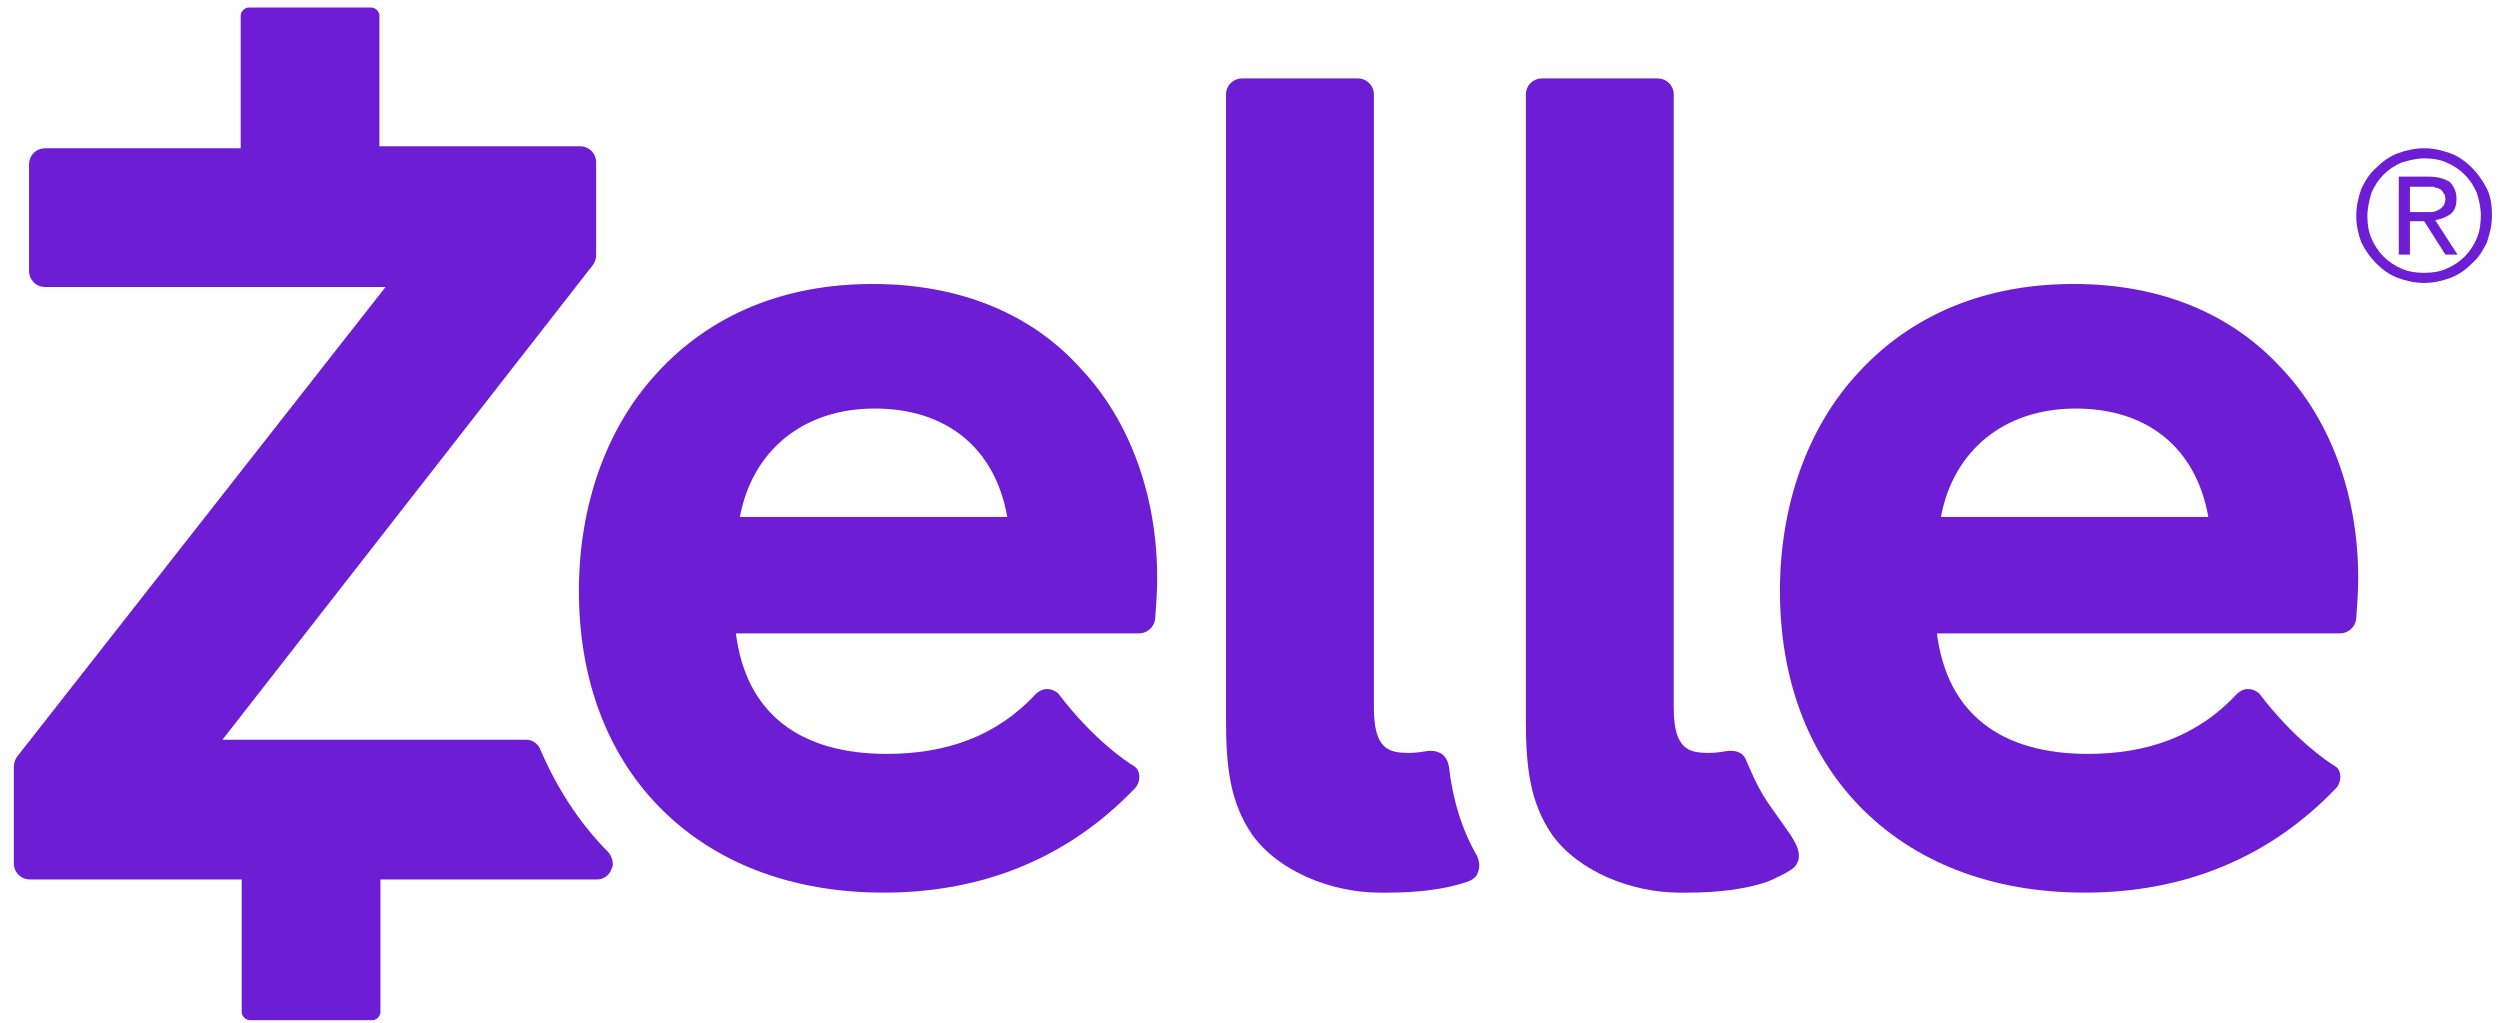
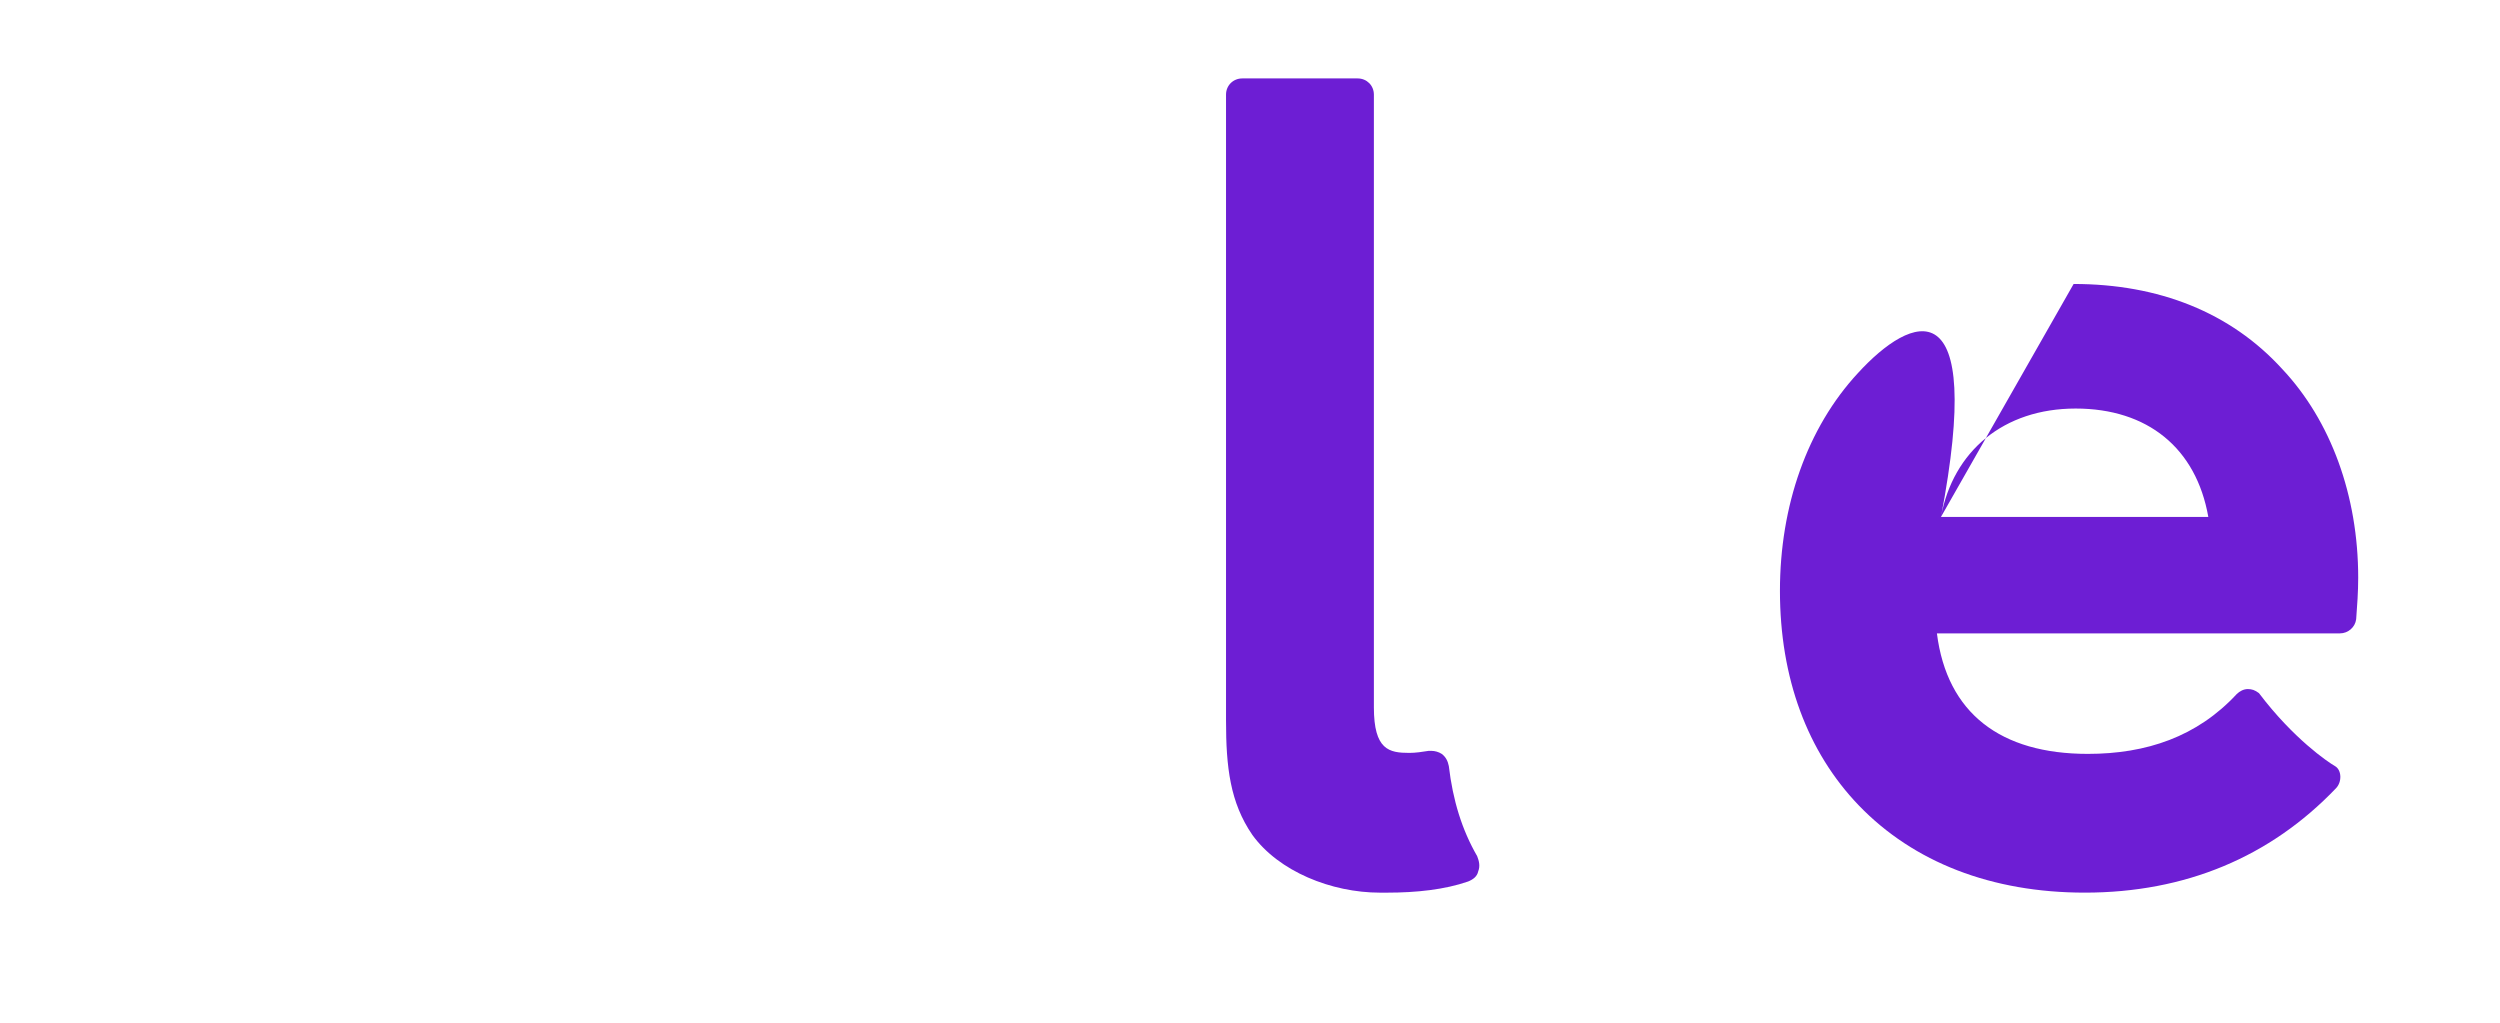
<svg xmlns="http://www.w3.org/2000/svg" width="132" height="54" viewBox="0 0 132 54" fill="none">
  <g clip-path="url(#clip0_83_25490)">
    <path d="M77.995 45.207C77.193 43.817 76.712 42.266 76.498 40.448C76.445 40.181 76.338 39.967 76.124 39.806C75.963 39.699 75.75 39.646 75.589 39.646C75.536 39.646 75.482 39.646 75.429 39.646C75.108 39.699 74.734 39.753 74.413 39.753C73.343 39.753 72.541 39.593 72.541 37.347V35.208V4.996C72.541 4.515 72.167 4.141 71.686 4.141H65.59C65.109 4.141 64.734 4.515 64.734 4.996V38.042C64.734 40.502 64.948 42.373 66.125 44.084C67.515 46.009 70.296 47.132 72.862 47.132C72.969 47.132 73.129 47.132 73.236 47.132C74.787 47.132 76.284 46.972 77.514 46.544C77.781 46.437 77.995 46.276 78.049 46.009C78.156 45.742 78.102 45.474 77.995 45.207Z" fill="#6D1ED4" />
-     <path d="M94.576 44.138C93.453 42.48 93.079 42.213 92.33 40.448C92.223 40.234 92.17 39.967 91.956 39.806C91.796 39.699 91.635 39.646 91.421 39.646C91.368 39.646 91.314 39.646 91.261 39.646C90.94 39.699 90.566 39.753 90.245 39.753C89.175 39.753 88.373 39.593 88.373 37.347V35.208V4.996C88.373 4.515 87.999 4.141 87.518 4.141H81.422C80.941 4.141 80.566 4.515 80.566 4.996V38.042C80.566 40.502 80.78 42.373 81.957 44.084C83.347 46.009 86.127 47.132 88.694 47.132C88.801 47.132 88.962 47.132 89.068 47.132C90.619 47.132 92.116 46.972 93.346 46.544C93.614 46.437 94.523 46.009 94.737 45.795C95.325 45.154 94.683 44.352 94.576 44.138Z" fill="#6D1ED4" />
-     <path d="M39.068 27.293C39.71 23.817 42.384 21.571 46.18 21.571C49.977 21.571 52.543 23.657 53.185 27.293H39.068ZM46.073 14.994C41.421 14.994 37.518 16.598 34.684 19.7C32.01 22.587 30.566 26.704 30.566 31.196C30.566 35.795 32.01 39.698 34.737 42.532C37.625 45.527 41.742 47.131 46.661 47.131C51.955 47.131 56.447 45.259 59.922 41.623C60.243 41.302 60.243 40.661 59.869 40.447C59.495 40.233 57.677 39.003 55.859 36.597C55.645 36.436 55.484 36.383 55.27 36.383C55.056 36.383 54.843 36.49 54.682 36.65C52.597 38.896 49.923 39.805 46.822 39.805C42.223 39.805 39.389 37.666 38.855 33.442H60.136C60.564 33.442 60.938 33.121 60.992 32.693C61.045 31.998 61.099 31.25 61.099 30.501C61.099 26.17 59.655 22.213 57.089 19.486C54.415 16.491 50.565 14.994 46.073 14.994Z" fill="#6D1ED4" />
-     <path d="M102.483 27.293C103.124 23.817 105.798 21.571 109.594 21.571C113.391 21.571 115.957 23.657 116.599 27.293H102.483ZM109.487 14.994C104.835 14.994 100.932 16.598 98.098 19.7C95.424 22.587 93.981 26.704 93.981 31.196C93.981 35.795 95.424 39.698 98.151 42.532C101.039 45.527 105.156 47.131 110.076 47.131C115.369 47.131 119.861 45.259 123.337 41.623C123.657 41.302 123.657 40.661 123.283 40.447C122.909 40.233 121.091 39.003 119.273 36.597C119.059 36.436 118.898 36.383 118.684 36.383C118.471 36.383 118.257 36.49 118.096 36.65C116.011 38.896 113.337 39.805 110.236 39.805C105.637 39.805 102.803 37.666 102.269 33.442H123.55C123.978 33.442 124.353 33.121 124.406 32.693C124.459 31.998 124.513 31.25 124.513 30.501C124.513 26.17 123.069 22.213 120.503 19.486C117.775 16.491 113.979 14.994 109.487 14.994Z" fill="#6D1ED4" />
-     <path d="M32.118 44.992C32.065 44.939 32.065 44.939 32.011 44.885L31.958 44.832C30.514 43.334 29.391 41.57 28.536 39.591C28.429 39.271 28.108 39.057 27.787 39.057H27.092H23.991H11.746L31.316 13.978C31.423 13.818 31.477 13.658 31.477 13.444V8.578C31.477 8.096 31.102 7.722 30.621 7.722H21.478H21.103H20.034V0.824C20.034 0.61 19.82 0.396 19.606 0.396H19.446H19.285H13.51H13.296H13.136C12.922 0.396 12.708 0.61 12.708 0.824V7.829H11.211H10.89H2.388C1.907 7.829 1.533 8.203 1.533 8.685V14.299C1.533 14.78 1.907 15.155 2.388 15.155H20.355L0.891 39.966C0.784 40.126 0.73 40.34 0.73 40.5V45.58C0.73 46.062 1.105 46.436 1.586 46.436H12.762V53.441C12.762 53.654 12.976 53.868 13.189 53.868H13.35H13.564H19.339H19.446H19.66C19.873 53.868 20.087 53.654 20.087 53.441V46.436H24.793H30.835H31.53C31.851 46.436 32.172 46.222 32.279 45.901C32.439 45.634 32.332 45.259 32.118 44.992Z" fill="#6D1ED4" />
-     <path d="M127.244 11.197H127.939C128.1 11.197 128.207 11.197 128.367 11.197C128.527 11.197 128.634 11.143 128.741 11.09C128.848 11.036 128.902 10.983 129.009 10.876C129.062 10.769 129.116 10.662 129.116 10.502C129.116 10.341 129.062 10.234 129.009 10.181C128.955 10.074 128.902 10.021 128.795 9.967C128.688 9.914 128.581 9.914 128.474 9.86C128.367 9.86 128.26 9.86 128.153 9.86H127.244V11.197ZM126.709 9.325H128.207C128.688 9.325 129.062 9.432 129.33 9.593C129.543 9.807 129.704 10.074 129.704 10.502C129.704 10.876 129.597 11.143 129.383 11.304C129.169 11.464 128.902 11.571 128.581 11.625L129.757 13.443H129.116L127.993 11.678H127.244V13.443H126.656V9.325H126.709ZM124.998 11.411C124.998 11.838 125.052 12.213 125.212 12.587C125.373 12.961 125.587 13.282 125.854 13.55C126.121 13.817 126.442 14.031 126.816 14.191C127.191 14.352 127.565 14.405 127.993 14.405C128.421 14.405 128.795 14.352 129.169 14.191C129.543 14.031 129.864 13.817 130.132 13.55C130.399 13.282 130.613 12.961 130.773 12.587C130.934 12.213 130.987 11.785 130.987 11.357C130.987 10.93 130.88 10.502 130.773 10.181C130.613 9.807 130.399 9.486 130.132 9.218C129.864 8.951 129.543 8.737 129.169 8.577C128.795 8.416 128.421 8.363 127.993 8.363C127.565 8.363 127.191 8.47 126.816 8.577C126.442 8.737 126.121 8.951 125.854 9.218C125.587 9.486 125.373 9.807 125.212 10.181C125.105 10.555 124.998 10.983 124.998 11.411ZM124.41 11.411C124.41 10.876 124.517 10.448 124.678 9.967C124.891 9.539 125.105 9.165 125.48 8.844C125.8 8.523 126.175 8.256 126.602 8.095C127.03 7.935 127.512 7.828 127.993 7.828C128.474 7.828 128.955 7.935 129.383 8.095C129.811 8.256 130.185 8.523 130.506 8.844C130.827 9.165 131.094 9.539 131.308 9.967C131.522 10.395 131.575 10.876 131.575 11.357C131.575 11.892 131.468 12.32 131.308 12.801C131.094 13.229 130.88 13.603 130.506 13.924C130.185 14.245 129.811 14.512 129.383 14.672C128.955 14.833 128.474 14.94 127.993 14.94C127.512 14.94 127.03 14.833 126.602 14.672C126.175 14.512 125.8 14.245 125.48 13.924C125.159 13.603 124.891 13.229 124.678 12.801C124.517 12.373 124.41 11.892 124.41 11.411Z" fill="#6D1ED4" />
+     <path d="M102.483 27.293C103.124 23.817 105.798 21.571 109.594 21.571C113.391 21.571 115.957 23.657 116.599 27.293H102.483ZC104.835 14.994 100.932 16.598 98.098 19.7C95.424 22.587 93.981 26.704 93.981 31.196C93.981 35.795 95.424 39.698 98.151 42.532C101.039 45.527 105.156 47.131 110.076 47.131C115.369 47.131 119.861 45.259 123.337 41.623C123.657 41.302 123.657 40.661 123.283 40.447C122.909 40.233 121.091 39.003 119.273 36.597C119.059 36.436 118.898 36.383 118.684 36.383C118.471 36.383 118.257 36.49 118.096 36.65C116.011 38.896 113.337 39.805 110.236 39.805C105.637 39.805 102.803 37.666 102.269 33.442H123.55C123.978 33.442 124.353 33.121 124.406 32.693C124.459 31.998 124.513 31.25 124.513 30.501C124.513 26.17 123.069 22.213 120.503 19.486C117.775 16.491 113.979 14.994 109.487 14.994Z" fill="#6D1ED4" />
  </g>
  <defs>
    <clipPath id="clip0_83_25490">
      <rect width="130.899" height="53.472" fill="white" transform="translate(0.73 0.398)" />
    </clipPath>
  </defs>
</svg>